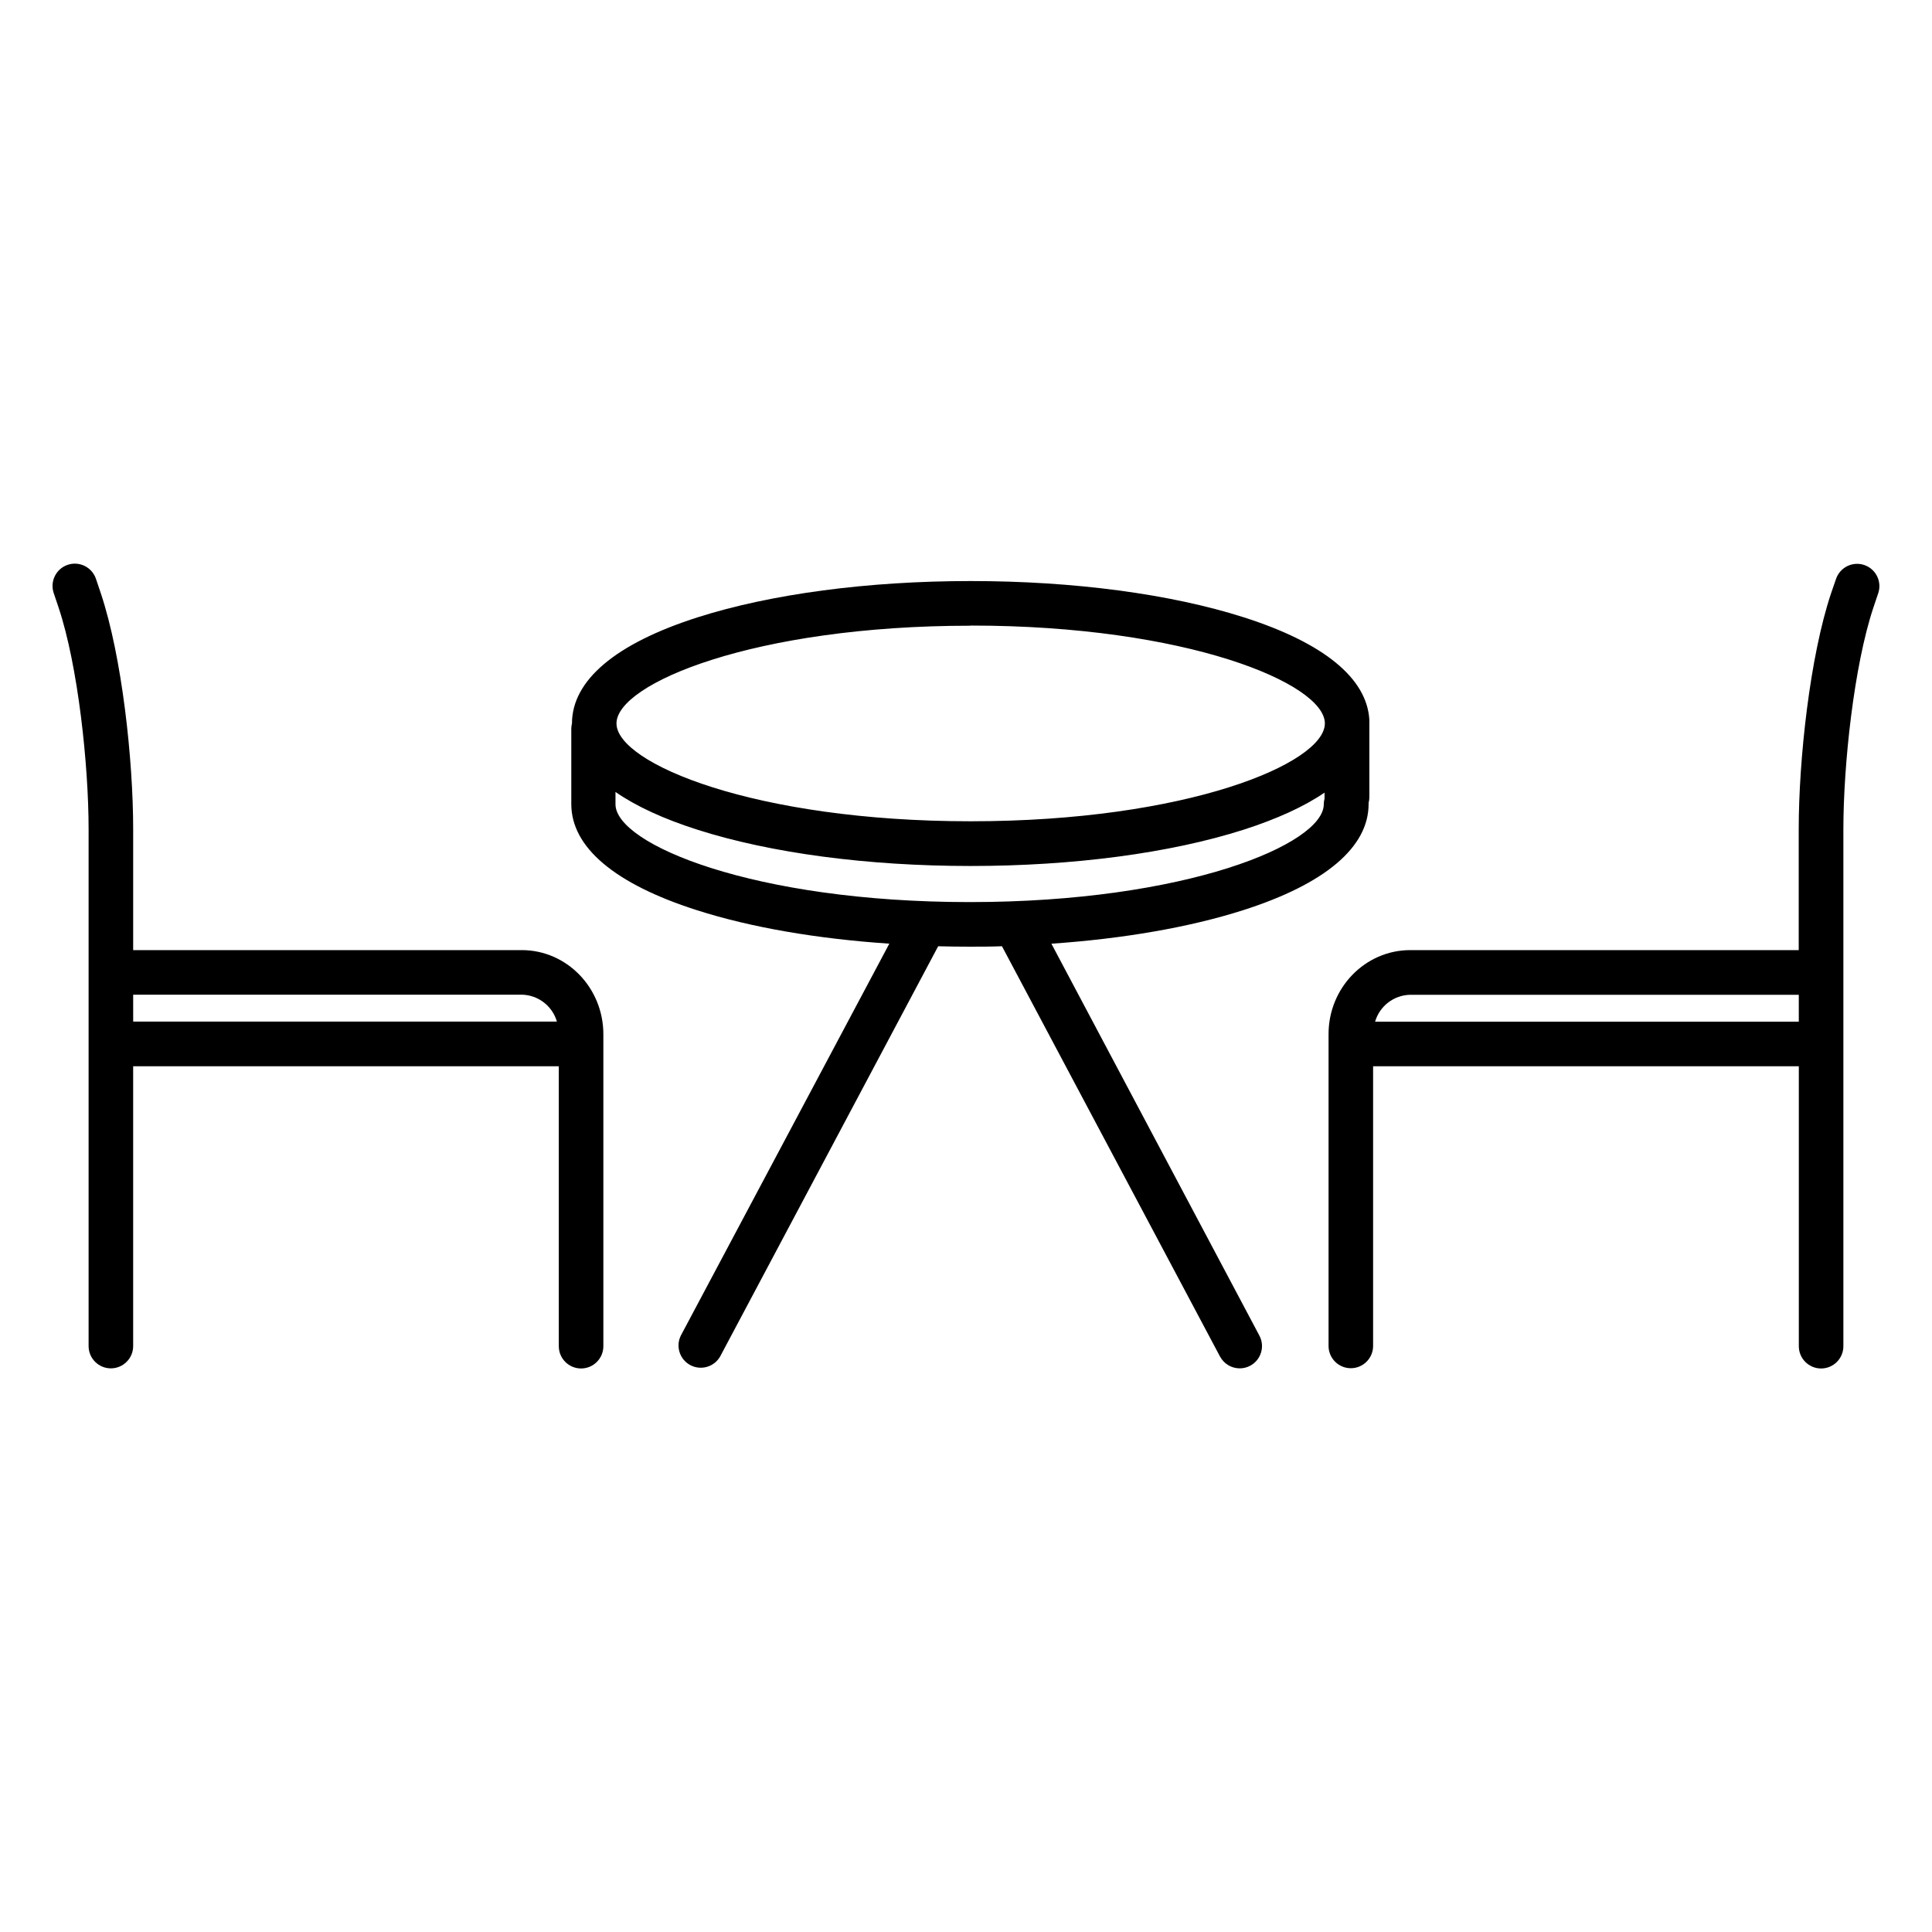
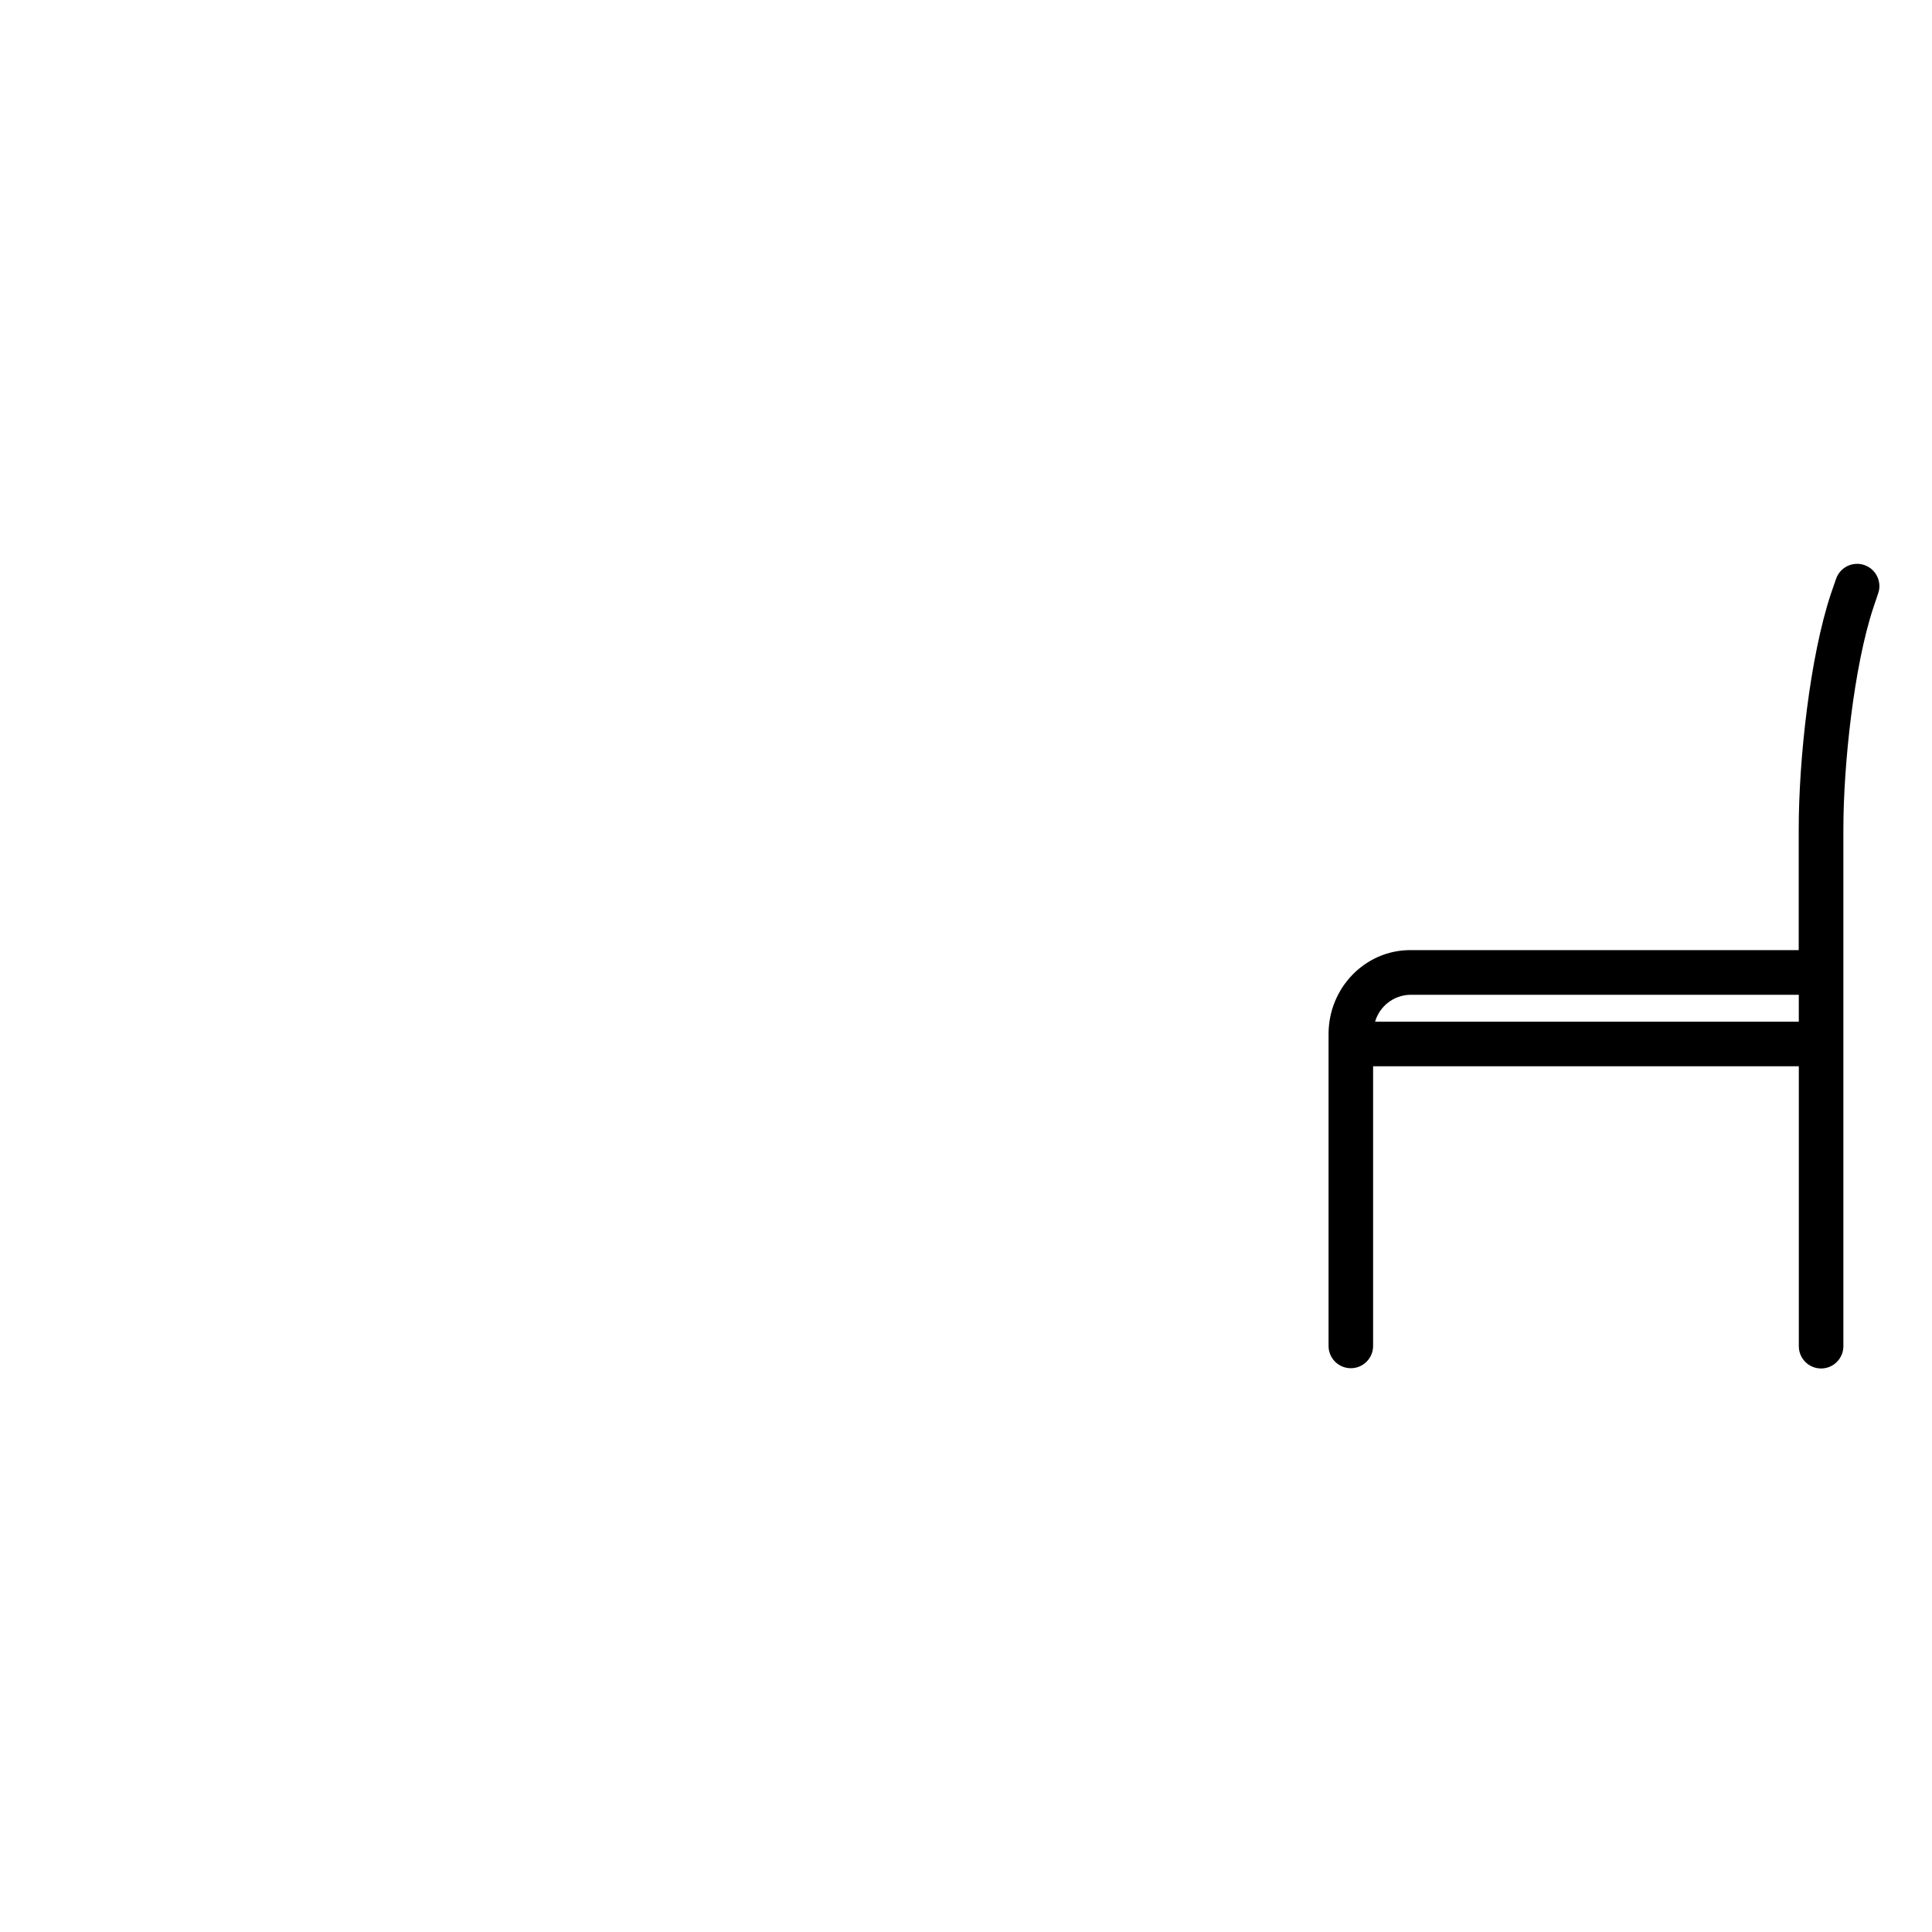
<svg xmlns="http://www.w3.org/2000/svg" fill="#000000" width="800px" height="800px" version="1.1" viewBox="144 144 512 512">
  <g>
-     <path d="m422.63 394.09c19.031-1.309 36.555-4.34 50.734-8.855 21.805-6.957 33.328-16.727 33.328-28.133v-0.355h0.004c0.129-0.48 0.195-0.977 0.195-1.473v-19.426-0.117-0.117-0.277c0.012-0.191 0.012-0.379 0-0.57-0.629-11.031-12.102-20.418-33.297-27.18-19.406-6.188-45.098-9.605-72.344-9.605s-52.93 3.414-72.344 9.605c-21.797 6.957-33.328 16.727-33.328 28.141l-0.004 0.004c-0.113 0.461-0.172 0.938-0.176 1.414v19.945c0 11.445 11.523 21.176 33.328 28.133 14.23 4.547 31.832 7.578 50.953 8.855l-55.262 103.88c-1.402 2.859-0.285 6.316 2.527 7.812 2.812 1.492 6.305 0.488 7.891-2.273l57.789-108.73c2.766 0.07 5.539 0.109 8.344 0.109s5.727 0 8.562-0.117l57.789 108.74 0.004-0.004c1.027 1.926 3.031 3.129 5.215 3.129 0.965 0.004 1.914-0.234 2.766-0.688 2.879-1.527 3.977-5.102 2.449-7.981zm-21.391-84.309c57.238 0 93.785 15.332 93.863 25.898v0.07c-0.078 10.578-36.625 25.898-93.863 25.898s-93.863-15.359-93.863-25.93c0-10.566 36.535-25.898 93.812-25.898zm-94.129 47.352v-3.258c5.422 3.769 12.695 7.133 21.738 10.016 19.414 6.199 45.105 9.605 72.344 9.605 27.238 0 52.938-3.406 72.344-9.605 8.855-2.844 16.09-6.141 21.48-9.84v1.23 0.363c-0.133 0.484-0.199 0.984-0.199 1.488 0 10.578-36.566 25.93-93.863 25.93-57.297-0.004-93.844-15.352-93.844-25.93z" />
    <path d="m638.04 293.73c-1.484-0.5-3.109-0.387-4.512 0.309-1.402 0.699-2.469 1.926-2.969 3.41l-1.289 3.731c-5.637 16.816-8.59 44.203-8.59 62.555v32.059l-102.95-0.004c-11.938 0-21.648 9.977-21.648 22.238v82.66c0 3.258 2.641 5.902 5.902 5.902s5.902-2.644 5.902-5.902v-74.117h112.82v74.184c0 3.262 2.644 5.906 5.906 5.906s5.902-2.644 5.902-5.906v-137.02c0-16.973 2.793-43.297 7.981-58.805l1.27-3.769v0.004c1.008-3.078-0.652-6.394-3.719-7.43zm-129.63 121.03c1.211-4.16 4.984-7.051 9.32-7.133h102.97v7.133z" />
-     <path d="m282.27 395.79h-102.98v-32.059c0-18.352-2.953-45.738-8.59-62.555l-1.27-3.777v0.004c-1.039-3.094-4.387-4.758-7.481-3.723-3.09 1.039-4.758 4.387-3.719 7.481l1.27 3.769c5.188 15.457 7.981 41.828 7.981 58.805v136.99c0 3.258 2.644 5.902 5.902 5.902 3.262 0 5.906-2.644 5.906-5.902v-74.156h112.8v74.184c0 3.262 2.644 5.906 5.906 5.906 3.258 0 5.902-2.644 5.902-5.906v-82.656c0-12.328-9.703-22.309-21.637-22.309zm-102.98 11.809h102.98c4.332 0.082 8.109 2.973 9.316 7.137h-112.29z" />
  </g>
</svg>